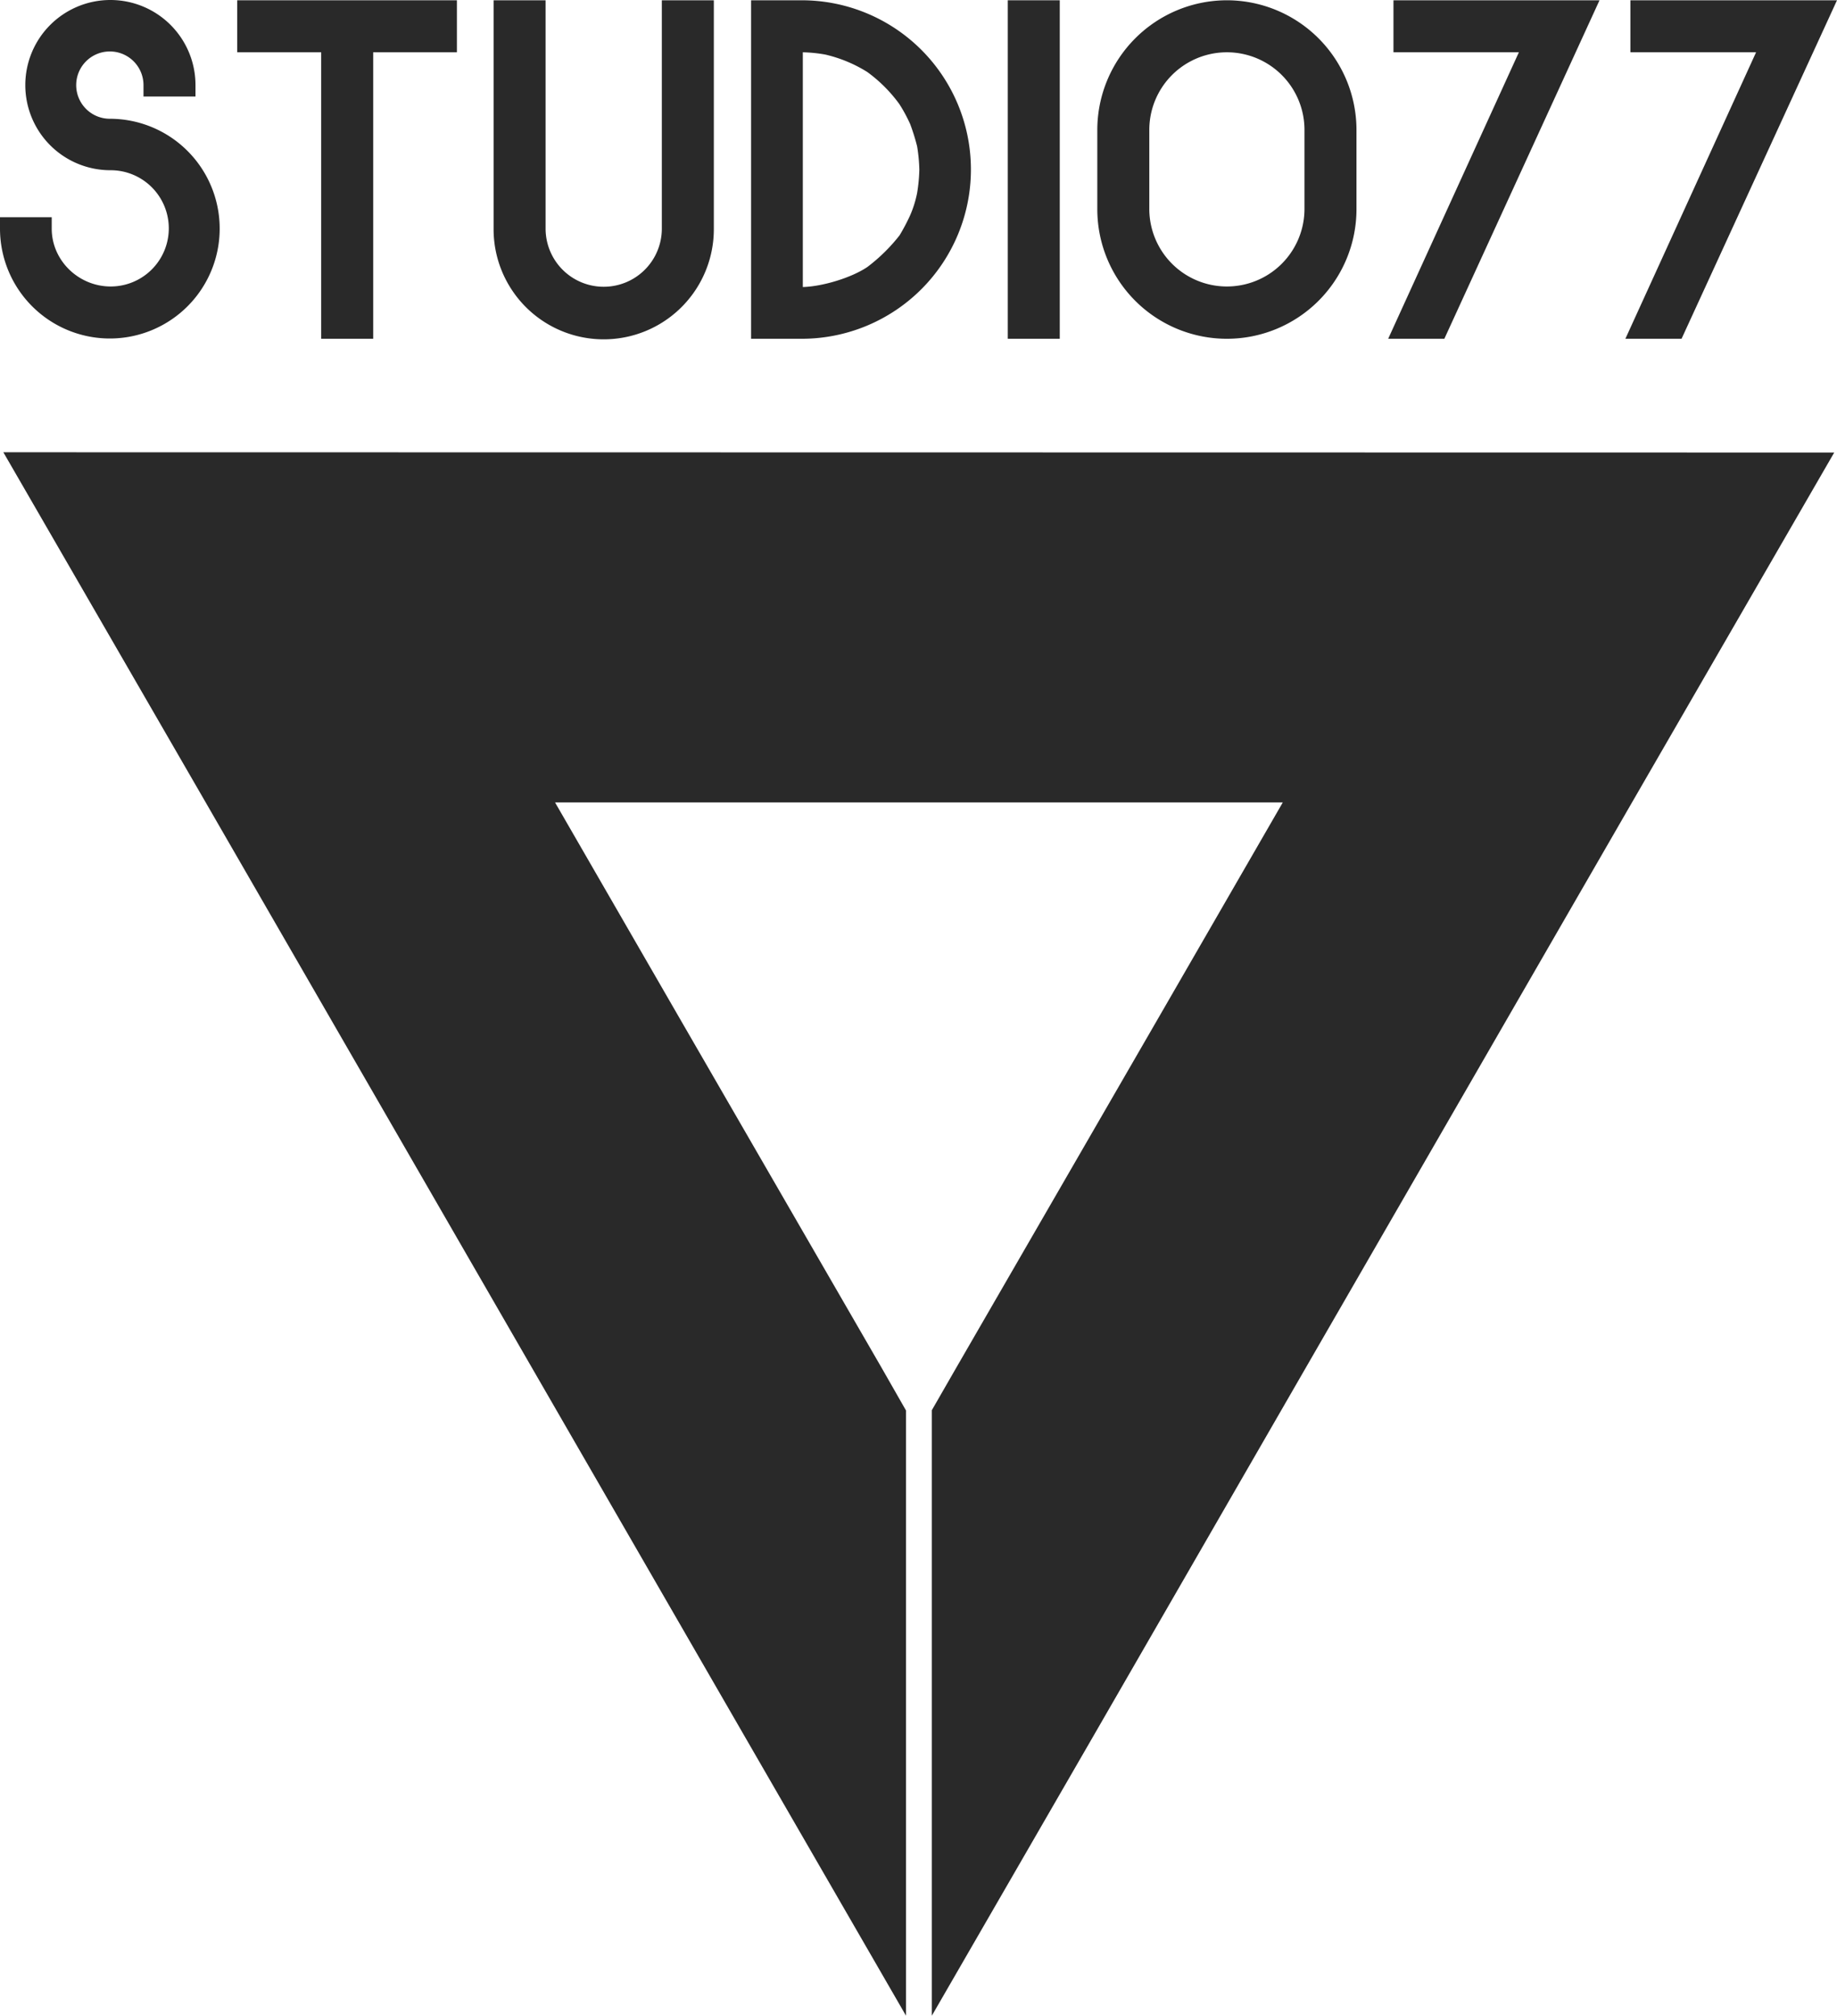
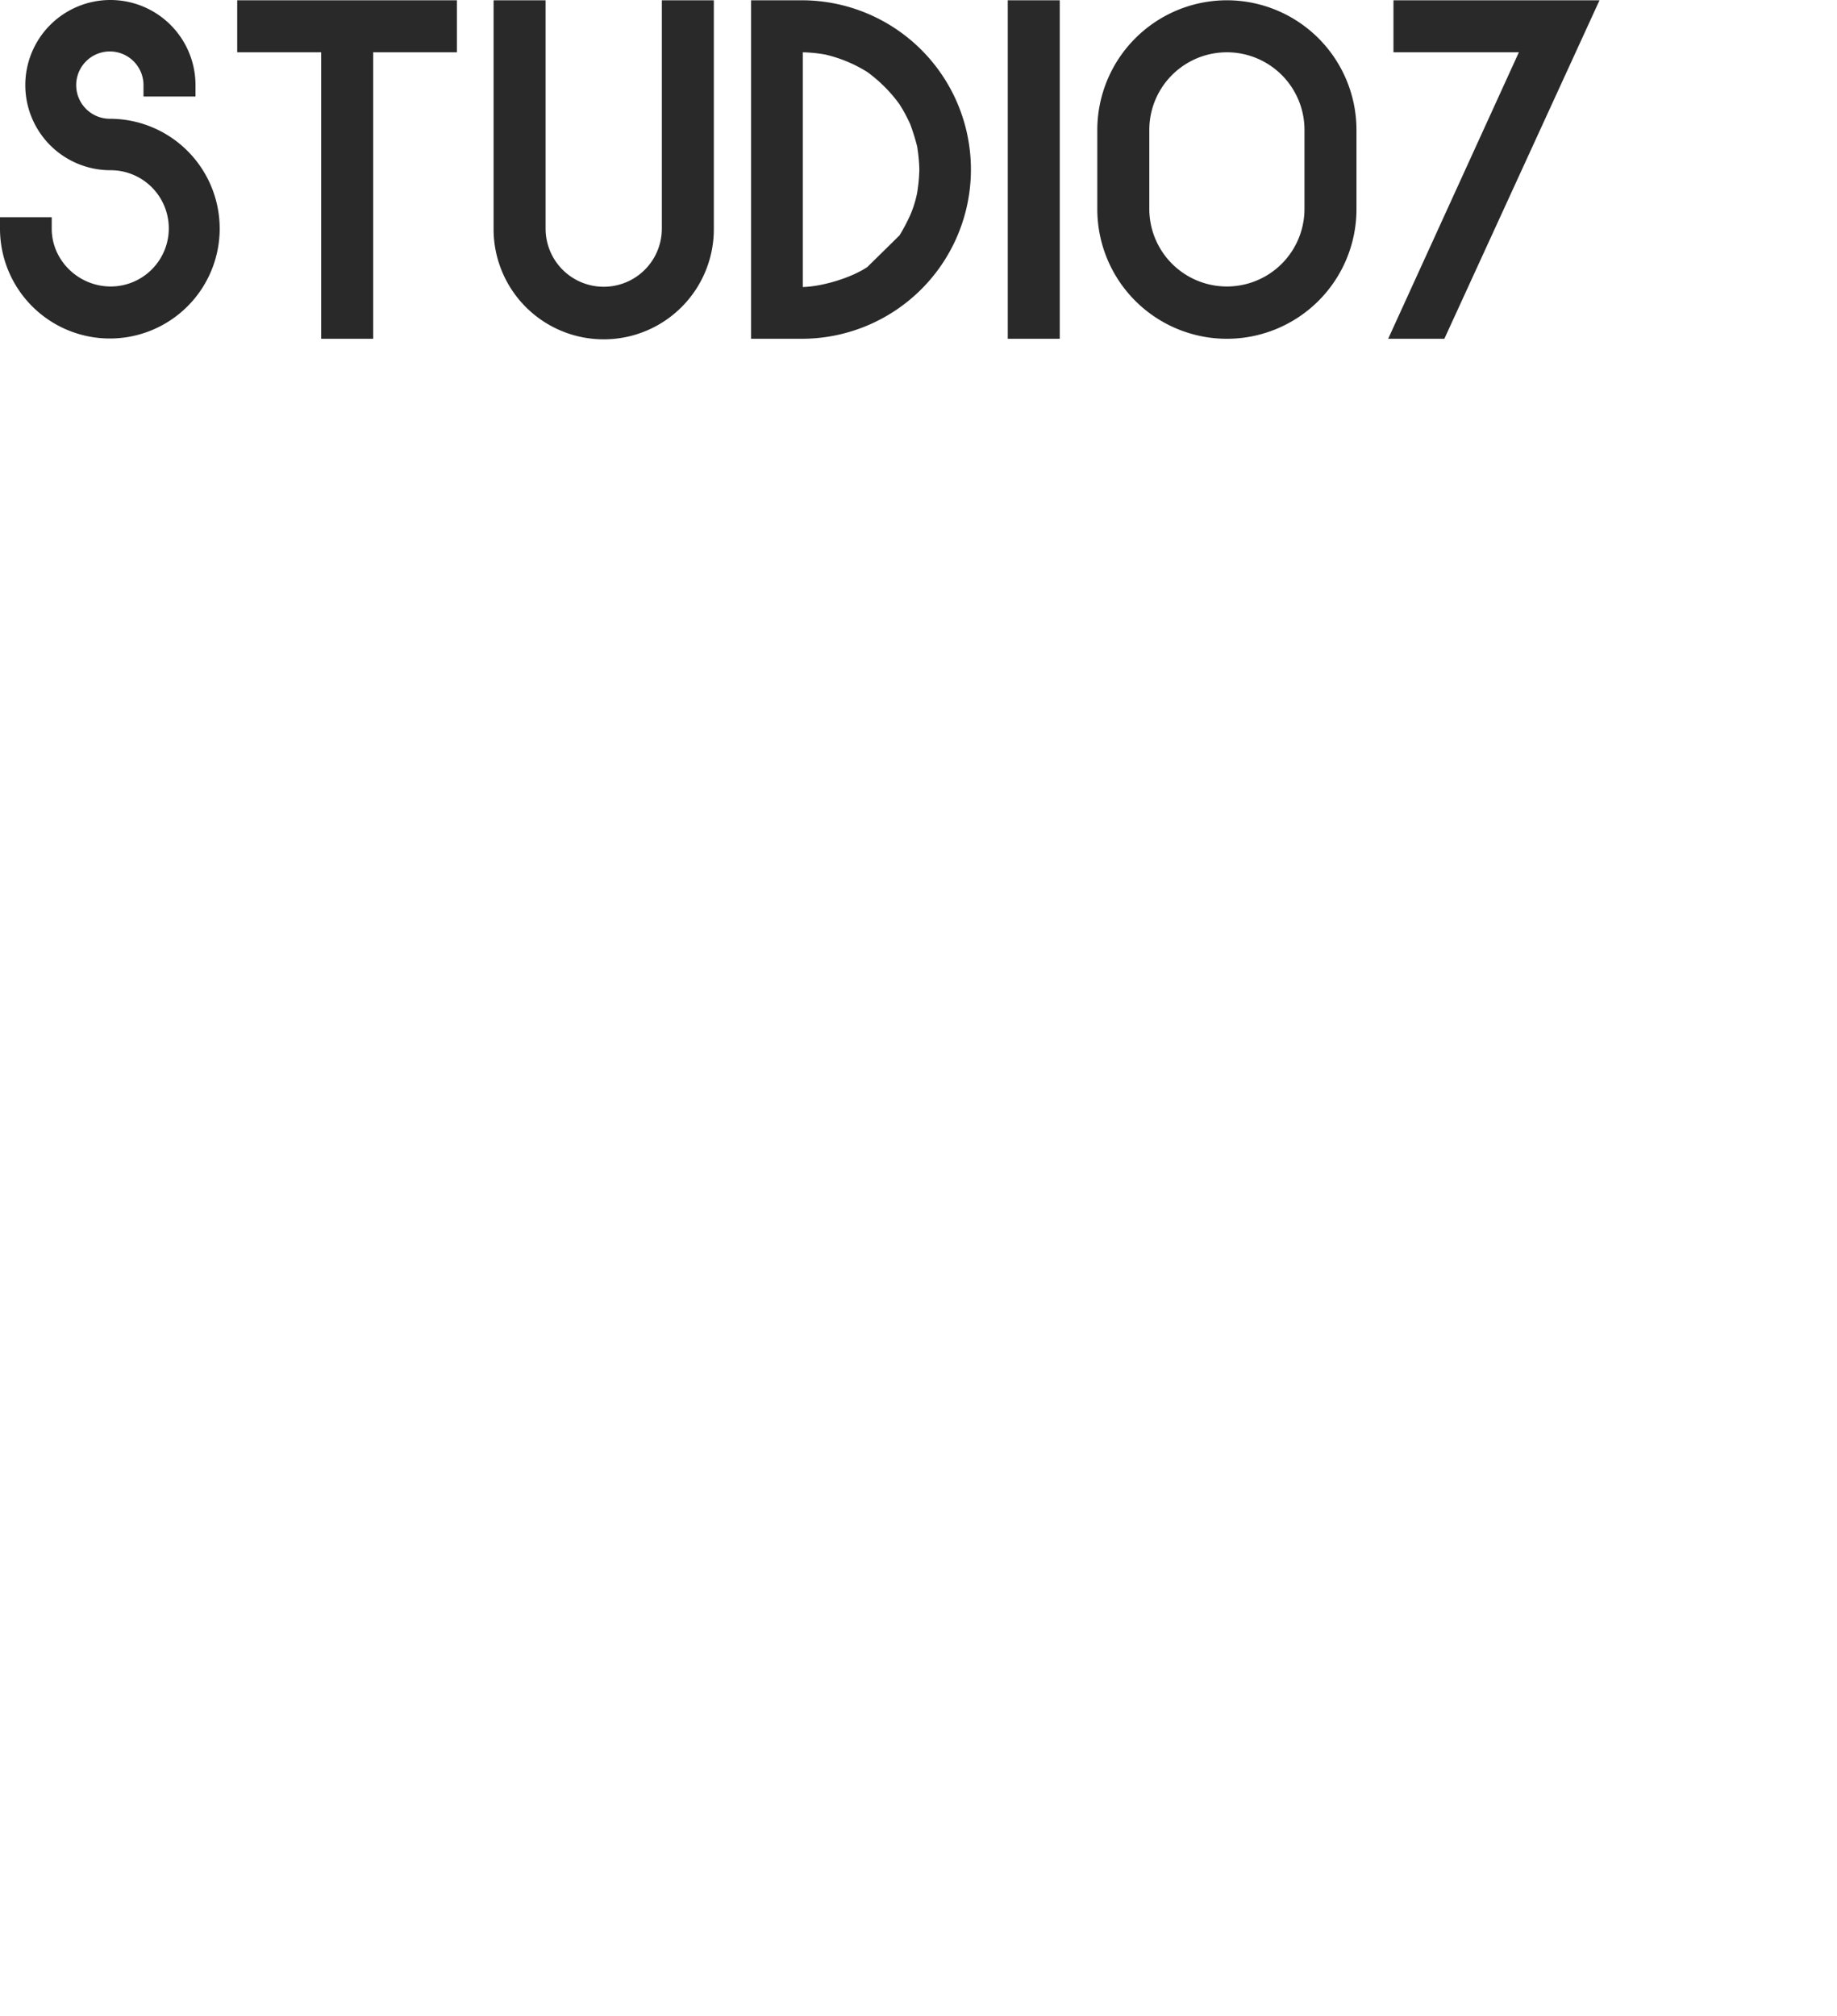
<svg xmlns="http://www.w3.org/2000/svg" id="studio77-logo" viewBox="0 0 660.6 724.7">
  <defs>
    <style>
      .cls-1 {
        fill: #292929;
      }
    </style>
  </defs>
  <title>web-dizajn-beograd-studio77</title>
  <g id="g4">
-     <path id="path2" class="cls-1" d="M91.9,215.1h0l72.6,125.6L281.9,544.1l76.2,132,58.4,101.1V559.6l-8.8-15.4L335.1,418.6,290.3,341H552l-44.8,77.6L434.6,544.2l-8.8,15.3V777.2l58.3-100.9,76.2-132.1L677.7,340.8l72.6-125.6h0l-658.4-.1Z" transform="translate(-90.7 -52.5)" />
-   </g>
+     </g>
  <g id="g22">
    <path id="path6" class="cls-1" d="M130.2,95.2a12.1,12.1,0,1,1,12.1-12.1v4.1H161V83.1a30.6,30.6,0,1,0-30.5,30.6,20.9,20.9,0,1,1,0,41.8c-11.5,0-21.2-9.3-21.2-20.8v-4.1H90.7v4.1a39.5,39.5,0,1,0,39.5-39.5Z" transform="translate(-90.7 -52.5)" />
    <polygon id="polygon8" class="cls-1" points="85.3 18.8 115.5 18.8 115.5 121.8 134.2 121.8 134.2 18.8 164.3 18.8 164.3 0.1 85.3 0.1 85.3 18.8" />
    <path id="path10" class="cls-1" d="M328.7,134.7a20.9,20.9,0,1,1-41.8,0V52.6H268.2v82.3a39.6,39.6,0,1,0,79.2,0V52.6H328.7Z" transform="translate(-90.7 -52.5)" />
-     <path id="path12" class="cls-1" d="M379,52.6H360.8V174.3H379a60.85,60.85,0,1,0,0-121.7Zm23.6,95.9c-5.6,3.8-16,7-23.2,7.2V71.3a52.89,52.89,0,0,1,8,.8,49.43,49.43,0,0,1,15.2,6.3,52.27,52.27,0,0,1,11.5,11.5,55,55,0,0,1,3.9,7.2,74.12,74.12,0,0,1,2.5,8,59.68,59.68,0,0,1,.8,8.4,59.68,59.68,0,0,1-.8,8.4,39,39,0,0,1-2.5,8,70.87,70.87,0,0,1-3.8,7.2A62.62,62.62,0,0,1,402.6,148.5Z" transform="translate(-90.7 -52.5)" />
+     <path id="path12" class="cls-1" d="M379,52.6H360.8V174.3H379a60.85,60.85,0,1,0,0-121.7Zm23.6,95.9c-5.6,3.8-16,7-23.2,7.2V71.3a52.89,52.89,0,0,1,8,.8,49.43,49.43,0,0,1,15.2,6.3,52.27,52.27,0,0,1,11.5,11.5,55,55,0,0,1,3.9,7.2,74.12,74.12,0,0,1,2.5,8,59.68,59.68,0,0,1,.8,8.4,59.68,59.68,0,0,1-.8,8.4,39,39,0,0,1-2.5,8,70.87,70.87,0,0,1-3.8,7.2Z" transform="translate(-90.7 -52.5)" />
    <rect id="rect14" class="cls-1" x="362.4" y="0.1" width="18.7" height="121.7" />
    <path id="path16" class="cls-1" d="M531.9,52.6a46.65,46.65,0,0,0-46.6,46.6v28.5a46.6,46.6,0,0,0,93.2,0V99.2A46.65,46.65,0,0,0,531.9,52.6Zm27.9,46.6v28.5a27.9,27.9,0,1,1-55.8-.2V99.2a27.9,27.9,0,1,1,55.8,0Z" transform="translate(-90.7 -52.5)" />
    <polygon id="polygon18" class="cls-1" points="501.1 18.8 546.2 18.8 499.2 121.8 519.4 121.8 575.2 0.1 501.1 0.1 501.1 18.8" />
-     <polygon id="polygon20" class="cls-1" points="586.3 0.1 586.3 18.8 631.5 18.8 584.5 121.8 604.7 121.8 660.6 0.1 586.3 0.1" />
  </g>
</svg>